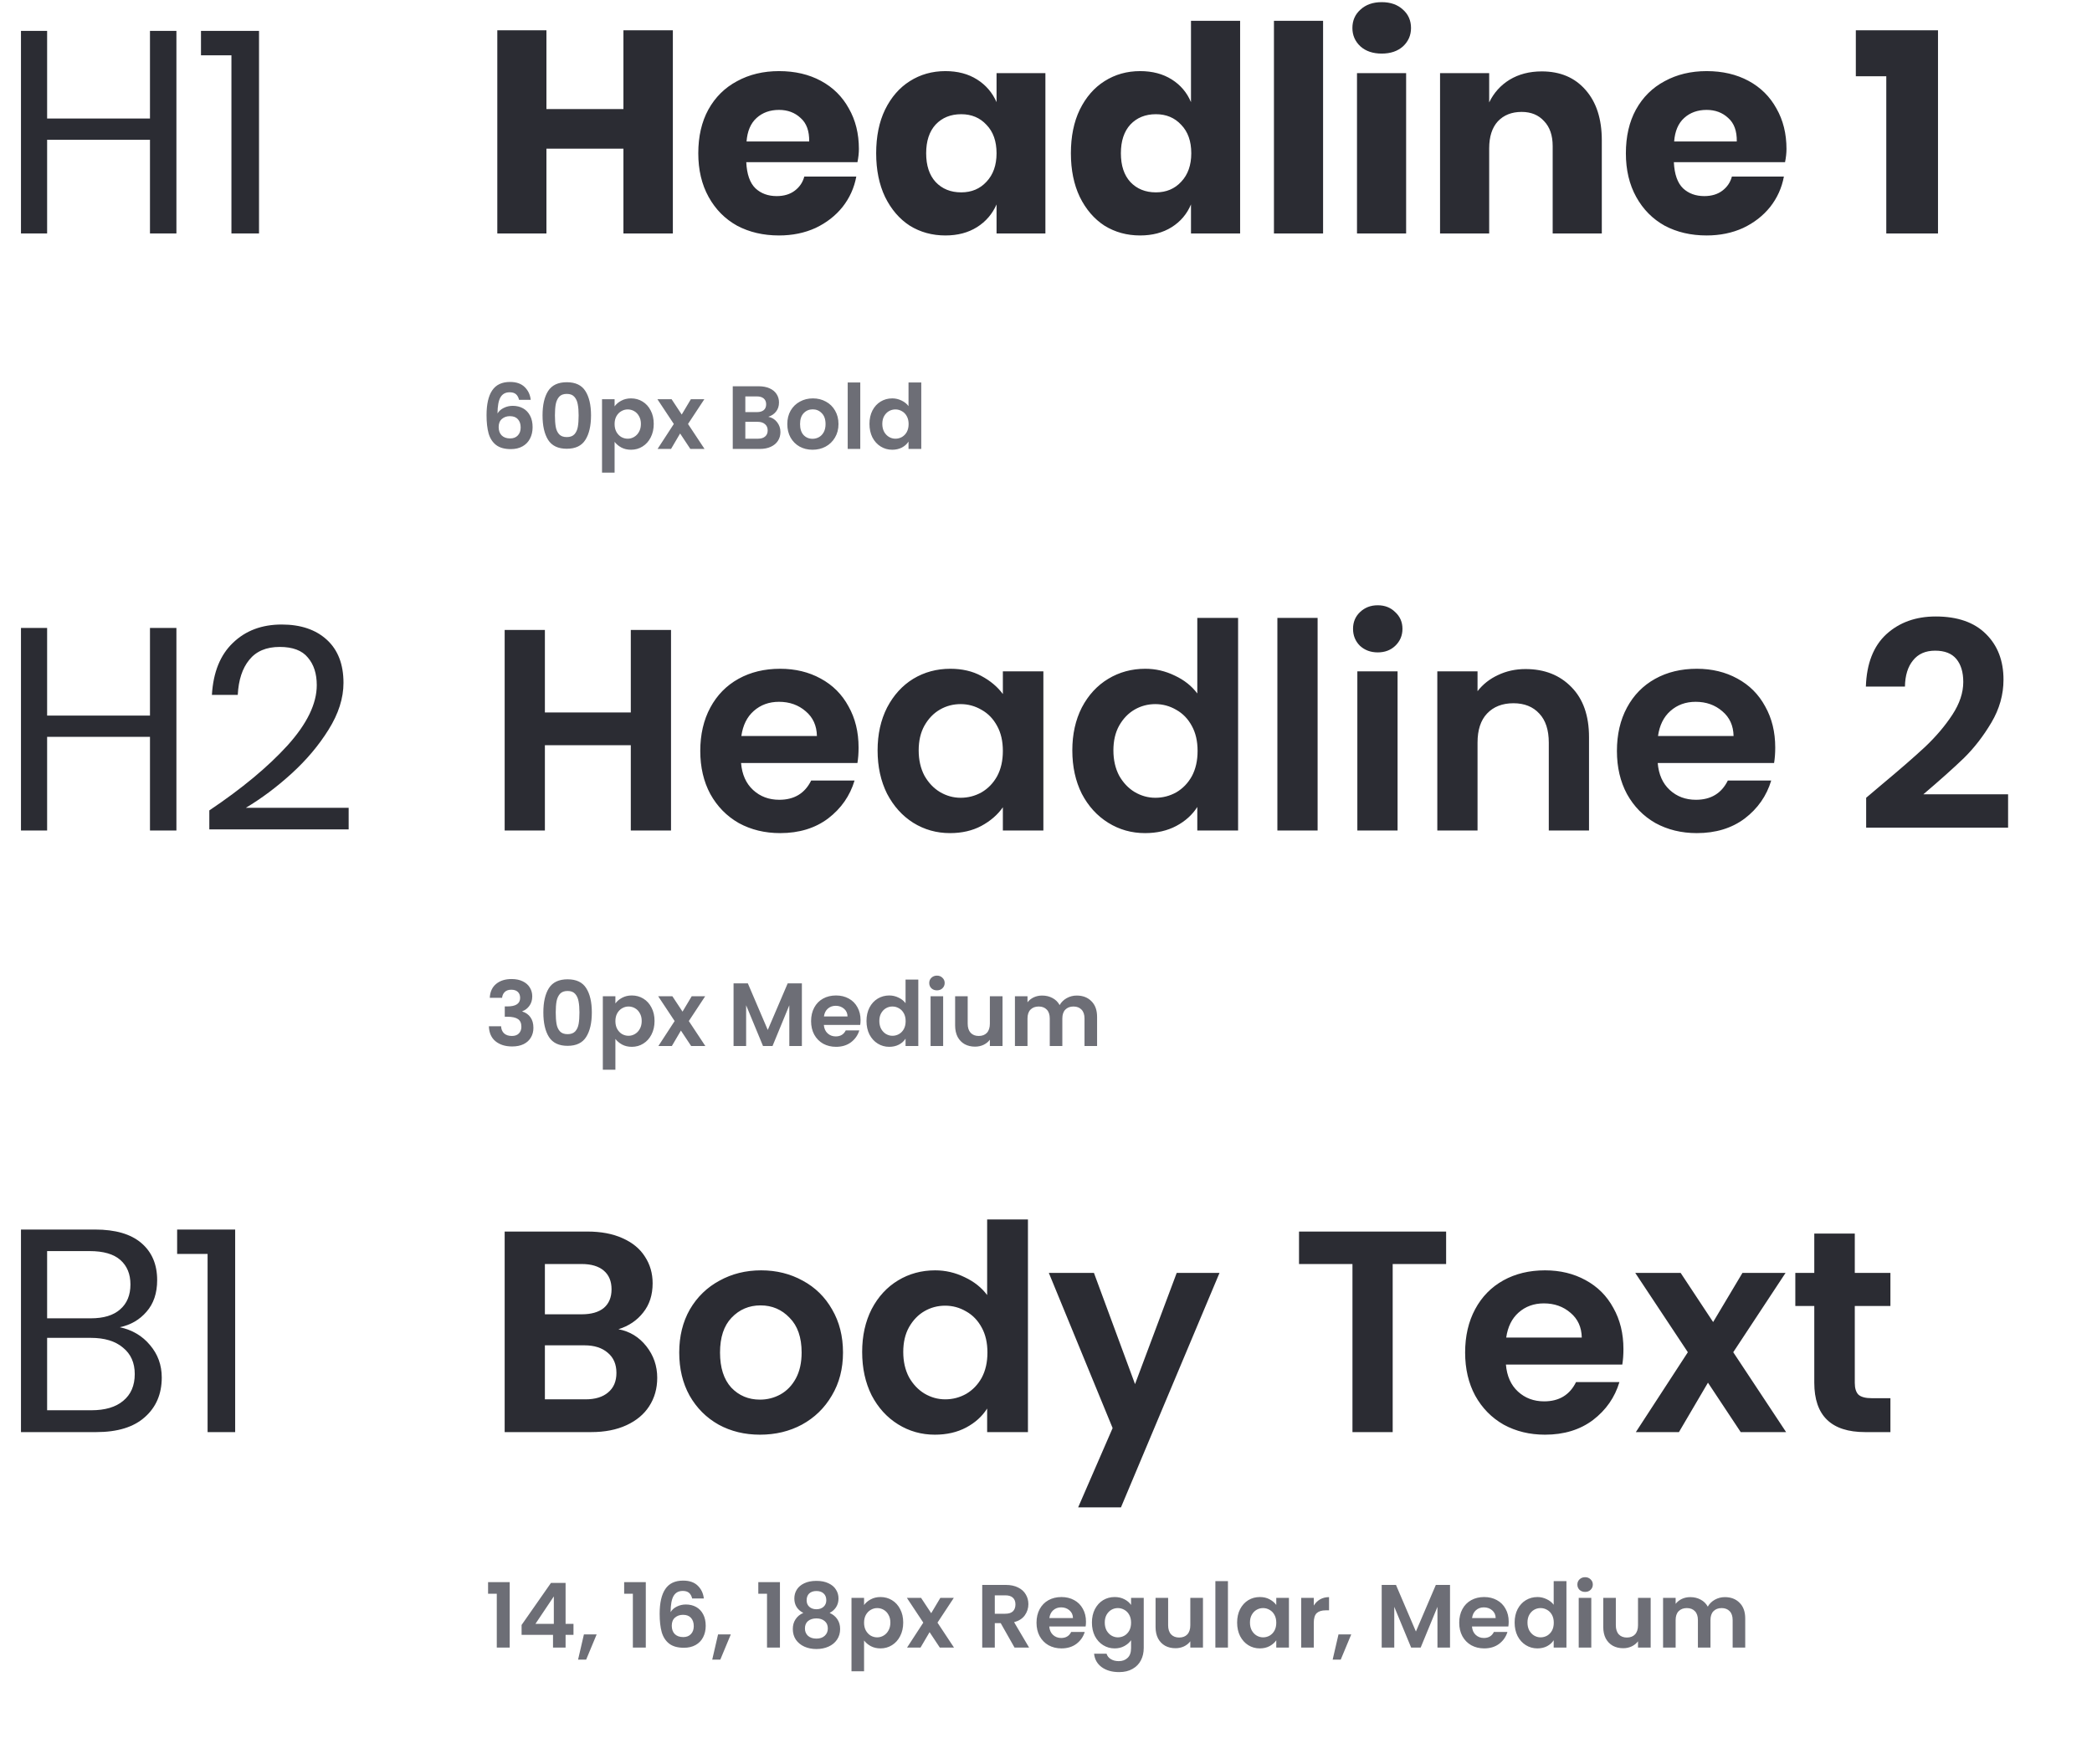
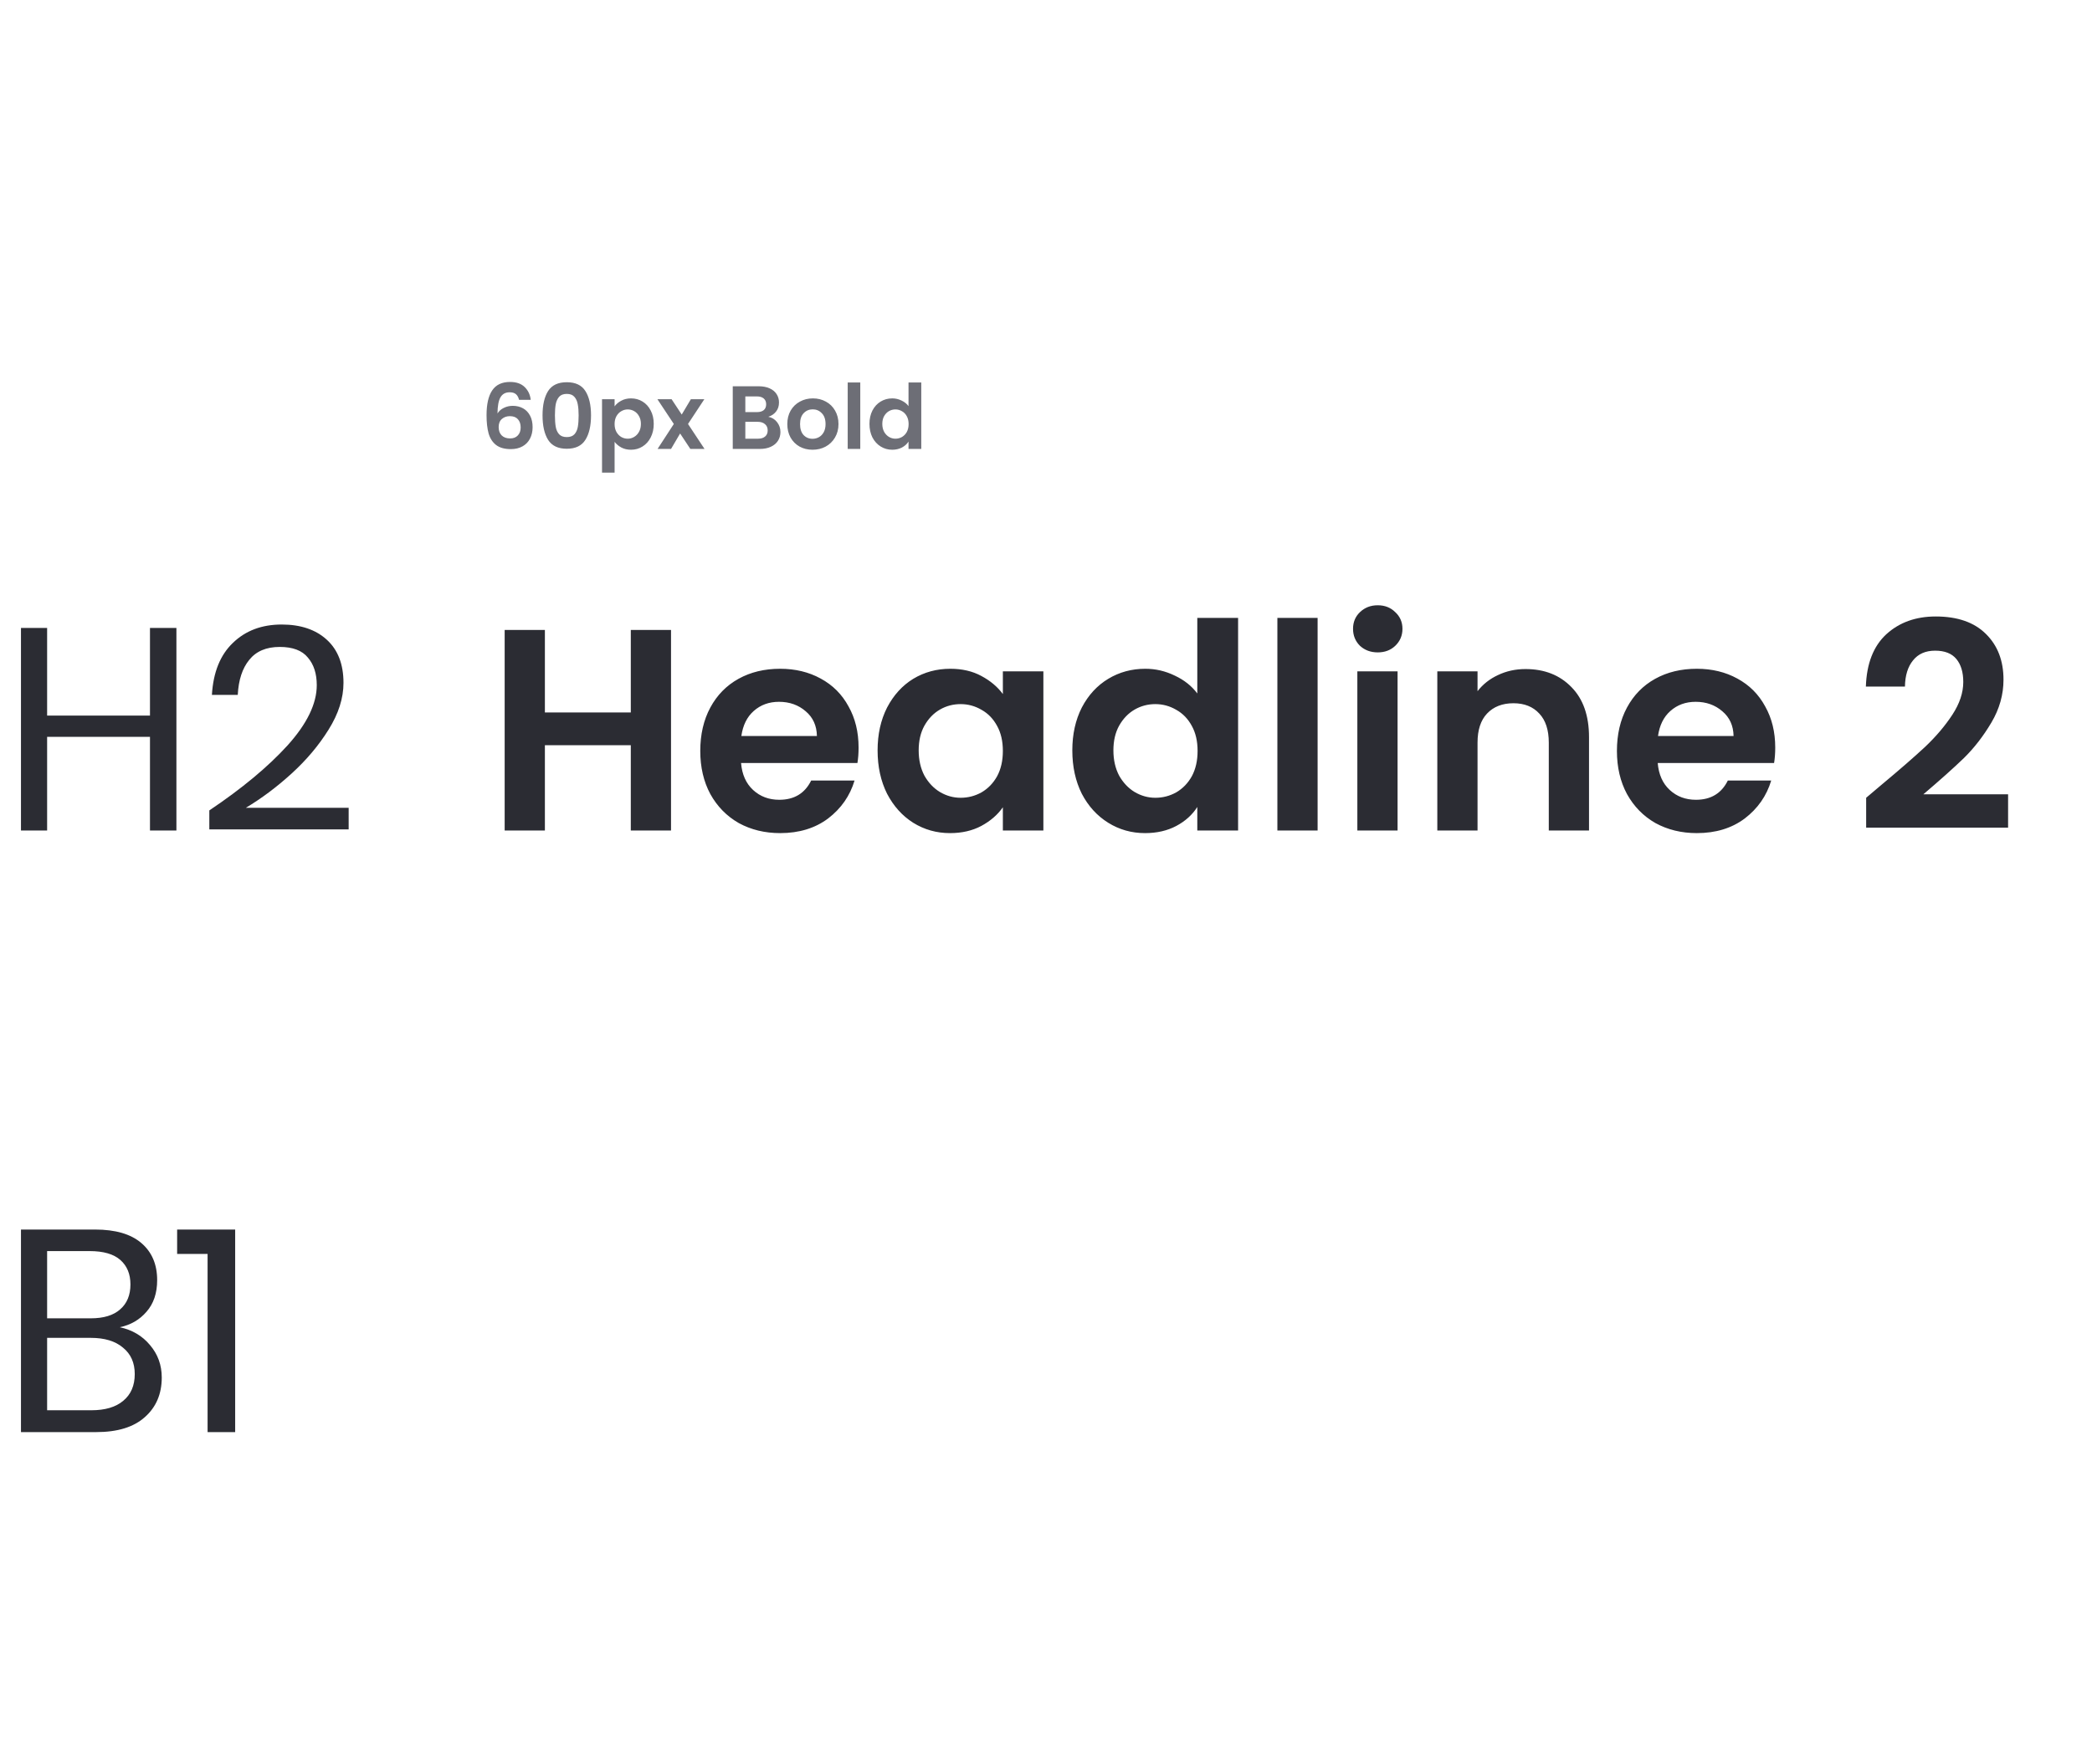
<svg xmlns="http://www.w3.org/2000/svg" width="466" height="393" viewBox="0 0 466 393" fill="none">
-   <path d="M39.296 6.88V52H33.408V31.136H10.496V52H4.672V6.88H10.496V26.4H33.408V6.88H39.296ZM44.77 12.32V6.88H57.697V52H51.553V12.32H44.77Z" fill="#2B2C33" />
-   <path d="M149.88 6.752V52H138.872V33.12H121.72V52H110.776V6.752H121.72V24.288H138.872V6.752H149.88ZM191.321 33.184C191.321 34.08 191.214 35.061 191.001 36.128H166.233C166.361 38.816 167.044 40.757 168.281 41.952C169.518 43.104 171.097 43.68 173.017 43.68C174.638 43.68 175.982 43.275 177.049 42.464C178.116 41.653 178.82 40.608 179.161 39.328H190.745C190.276 41.845 189.252 44.107 187.673 46.112C186.094 48.075 184.089 49.632 181.657 50.784C179.225 51.893 176.516 52.448 173.529 52.448C170.03 52.448 166.916 51.723 164.185 50.272C161.497 48.779 159.385 46.645 157.849 43.872C156.313 41.099 155.545 37.856 155.545 34.144C155.545 30.389 156.292 27.147 157.785 24.416C159.321 21.643 161.454 19.531 164.185 18.08C166.916 16.587 170.03 15.84 173.529 15.84C177.07 15.84 180.185 16.565 182.873 18.016C185.561 19.467 187.63 21.515 189.081 24.16C190.574 26.763 191.321 29.771 191.321 33.184ZM180.249 31.52C180.292 29.173 179.652 27.424 178.329 26.272C177.049 25.077 175.449 24.48 173.529 24.48C171.524 24.48 169.86 25.077 168.537 26.272C167.214 27.467 166.468 29.216 166.297 31.52H180.249ZM210.594 15.84C213.325 15.84 215.671 16.459 217.634 17.696C219.597 18.933 221.047 20.619 221.986 22.752V16.288H232.866V52H221.986V45.536C221.047 47.669 219.597 49.355 217.634 50.592C215.671 51.829 213.325 52.448 210.594 52.448C207.65 52.448 205.005 51.723 202.658 50.272C200.354 48.779 198.519 46.645 197.154 43.872C195.831 41.099 195.17 37.856 195.17 34.144C195.17 30.389 195.831 27.147 197.154 24.416C198.519 21.643 200.354 19.531 202.658 18.08C205.005 16.587 207.65 15.84 210.594 15.84ZM214.114 25.44C211.767 25.44 209.869 26.208 208.418 27.744C207.01 29.28 206.306 31.413 206.306 34.144C206.306 36.875 207.01 39.008 208.418 40.544C209.869 42.08 211.767 42.848 214.114 42.848C216.418 42.848 218.295 42.059 219.746 40.48C221.239 38.901 221.986 36.789 221.986 34.144C221.986 31.456 221.239 29.344 219.746 27.808C218.295 26.229 216.418 25.44 214.114 25.44ZM253.969 15.84C256.7 15.84 259.046 16.459 261.009 17.696C262.972 18.933 264.401 20.619 265.297 22.752V4.64H276.241V52H265.297V45.536C264.401 47.669 262.972 49.355 261.009 50.592C259.046 51.829 256.7 52.448 253.969 52.448C251.025 52.448 248.38 51.723 246.033 50.272C243.729 48.779 241.894 46.645 240.529 43.872C239.206 41.099 238.545 37.856 238.545 34.144C238.545 30.389 239.206 27.147 240.529 24.416C241.894 21.643 243.729 19.531 246.033 18.08C248.38 16.587 251.025 15.84 253.969 15.84ZM257.489 25.44C255.142 25.44 253.244 26.208 251.793 27.744C250.385 29.28 249.681 31.413 249.681 34.144C249.681 36.875 250.385 39.008 251.793 40.544C253.244 42.08 255.142 42.848 257.489 42.848C259.793 42.848 261.67 42.059 263.121 40.48C264.614 38.901 265.361 36.789 265.361 34.144C265.361 31.456 264.614 29.344 263.121 27.808C261.67 26.229 259.793 25.44 257.489 25.44ZM294.72 4.64V52H283.776V4.64H294.72ZM301.252 6.24C301.252 4.576 301.849 3.211 303.044 2.144C304.239 1.035 305.817 0.48 307.78 0.48C309.743 0.48 311.321 1.035 312.516 2.144C313.711 3.211 314.308 4.576 314.308 6.24C314.308 7.861 313.711 9.227 312.516 10.336C311.321 11.403 309.743 11.936 307.78 11.936C305.817 11.936 304.239 11.403 303.044 10.336C301.849 9.227 301.252 7.861 301.252 6.24ZM313.22 16.288V52H302.276V16.288H313.22ZM343.432 15.904C347.528 15.904 350.771 17.269 353.16 20C355.592 22.731 356.808 26.485 356.808 31.264V52H345.864V32.544C345.864 30.155 345.224 28.299 343.944 26.976C342.707 25.611 341.043 24.928 338.952 24.928C336.733 24.928 334.963 25.632 333.64 27.04C332.36 28.448 331.72 30.453 331.72 33.056V52H320.776V16.288H331.72V22.816C332.744 20.683 334.259 18.997 336.264 17.76C338.312 16.523 340.701 15.904 343.432 15.904ZM397.946 33.184C397.946 34.08 397.839 35.061 397.626 36.128H372.858C372.986 38.816 373.669 40.757 374.906 41.952C376.143 43.104 377.722 43.68 379.642 43.68C381.263 43.68 382.607 43.275 383.674 42.464C384.741 41.653 385.445 40.608 385.786 39.328H397.37C396.901 41.845 395.877 44.107 394.298 46.112C392.719 48.075 390.714 49.632 388.282 50.784C385.85 51.893 383.141 52.448 380.154 52.448C376.655 52.448 373.541 51.723 370.81 50.272C368.122 48.779 366.01 46.645 364.474 43.872C362.938 41.099 362.17 37.856 362.17 34.144C362.17 30.389 362.917 27.147 364.41 24.416C365.946 21.643 368.079 19.531 370.81 18.08C373.541 16.587 376.655 15.84 380.154 15.84C383.695 15.84 386.81 16.565 389.498 18.016C392.186 19.467 394.255 21.515 395.706 24.16C397.199 26.763 397.946 29.771 397.946 33.184ZM386.874 31.52C386.917 29.173 386.277 27.424 384.954 26.272C383.674 25.077 382.074 24.48 380.154 24.48C378.149 24.48 376.485 25.077 375.162 26.272C373.839 27.467 373.093 29.216 372.922 31.52H386.874ZM413.392 16.992V6.752H431.696V52H420.176V16.992H413.392Z" fill="#2B2C33" />
  <path d="M115.62 89.06C115.487 88.5 115.253 88.08 114.92 87.8C114.6 87.52 114.133 87.38 113.52 87.38C112.6 87.38 111.92 87.753 111.48 88.5C111.053 89.233 110.833 90.433 110.82 92.1C111.14 91.567 111.607 91.153 112.22 90.86C112.833 90.553 113.5 90.4 114.22 90.4C115.087 90.4 115.853 90.587 116.52 90.96C117.187 91.333 117.707 91.88 118.08 92.6C118.453 93.307 118.64 94.16 118.64 95.16C118.64 96.107 118.447 96.953 118.06 97.7C117.687 98.433 117.133 99.007 116.4 99.42C115.667 99.833 114.793 100.04 113.78 100.04C112.393 100.04 111.3 99.733 110.5 99.12C109.713 98.507 109.16 97.653 108.84 96.56C108.533 95.453 108.38 94.093 108.38 92.48C108.38 90.04 108.8 88.2 109.64 86.96C110.48 85.707 111.807 85.08 113.62 85.08C115.02 85.08 116.107 85.46 116.88 86.22C117.653 86.98 118.1 87.927 118.22 89.06H115.62ZM113.58 92.7C112.873 92.7 112.28 92.907 111.8 93.32C111.32 93.733 111.08 94.333 111.08 95.12C111.08 95.907 111.3 96.527 111.74 96.98C112.193 97.433 112.827 97.66 113.64 97.66C114.36 97.66 114.927 97.44 115.34 97C115.767 96.56 115.98 95.967 115.98 95.22C115.98 94.447 115.773 93.833 115.36 93.38C114.96 92.927 114.367 92.7 113.58 92.7ZM120.853 92.52C120.853 90.213 121.266 88.407 122.093 87.1C122.933 85.793 124.32 85.14 126.253 85.14C128.186 85.14 129.566 85.793 130.393 87.1C131.233 88.407 131.653 90.213 131.653 92.52C131.653 94.84 131.233 96.66 130.393 97.98C129.566 99.3 128.186 99.96 126.253 99.96C124.32 99.96 122.933 99.3 122.093 97.98C121.266 96.66 120.853 94.84 120.853 92.52ZM128.893 92.52C128.893 91.533 128.826 90.707 128.693 90.04C128.573 89.36 128.32 88.807 127.933 88.38C127.56 87.953 127 87.74 126.253 87.74C125.506 87.74 124.94 87.953 124.553 88.38C124.18 88.807 123.926 89.36 123.793 90.04C123.673 90.707 123.613 91.533 123.613 92.52C123.613 93.533 123.673 94.387 123.793 95.08C123.913 95.76 124.166 96.313 124.553 96.74C124.94 97.153 125.506 97.36 126.253 97.36C127 97.36 127.566 97.153 127.953 96.74C128.34 96.313 128.593 95.76 128.713 95.08C128.833 94.387 128.893 93.533 128.893 92.52ZM136.903 90.52C137.263 90.013 137.756 89.593 138.383 89.26C139.023 88.913 139.749 88.74 140.563 88.74C141.509 88.74 142.363 88.973 143.123 89.44C143.896 89.907 144.503 90.573 144.943 91.44C145.396 92.293 145.623 93.287 145.623 94.42C145.623 95.553 145.396 96.56 144.943 97.44C144.503 98.307 143.896 98.98 143.123 99.46C142.363 99.94 141.509 100.18 140.563 100.18C139.749 100.18 139.029 100.013 138.403 99.68C137.789 99.347 137.289 98.927 136.903 98.42V105.28H134.103V88.92H136.903V90.52ZM142.763 94.42C142.763 93.753 142.623 93.18 142.343 92.7C142.076 92.207 141.716 91.833 141.263 91.58C140.823 91.327 140.343 91.2 139.823 91.2C139.316 91.2 138.836 91.333 138.383 91.6C137.943 91.853 137.583 92.227 137.303 92.72C137.036 93.213 136.903 93.793 136.903 94.46C136.903 95.127 137.036 95.707 137.303 96.2C137.583 96.693 137.943 97.073 138.383 97.34C138.836 97.593 139.316 97.72 139.823 97.72C140.343 97.72 140.823 97.587 141.263 97.32C141.716 97.053 142.076 96.673 142.343 96.18C142.623 95.687 142.763 95.1 142.763 94.42ZM153.777 100L151.497 96.56L149.477 100H146.477L150.097 94.44L146.437 88.92H149.597L151.857 92.34L153.897 88.92H156.897L153.257 94.44L156.937 100H153.777ZM171.144 92.84C171.93 92.987 172.577 93.38 173.084 94.02C173.59 94.66 173.844 95.393 173.844 96.22C173.844 96.967 173.657 97.627 173.284 98.2C172.924 98.76 172.397 99.2 171.704 99.52C171.01 99.84 170.19 100 169.244 100H163.224V86.04H168.984C169.93 86.04 170.744 86.193 171.424 86.5C172.117 86.807 172.637 87.233 172.984 87.78C173.344 88.327 173.524 88.947 173.524 89.64C173.524 90.453 173.304 91.133 172.864 91.68C172.437 92.227 171.864 92.613 171.144 92.84ZM166.024 91.8H168.584C169.25 91.8 169.764 91.653 170.124 91.36C170.484 91.053 170.664 90.62 170.664 90.06C170.664 89.5 170.484 89.067 170.124 88.76C169.764 88.453 169.25 88.3 168.584 88.3H166.024V91.8ZM168.844 97.72C169.524 97.72 170.05 97.56 170.424 97.24C170.81 96.92 171.004 96.467 171.004 95.88C171.004 95.28 170.804 94.813 170.404 94.48C170.004 94.133 169.464 93.96 168.784 93.96H166.024V97.72H168.844ZM180.995 100.18C179.929 100.18 178.969 99.947 178.115 99.48C177.262 99 176.589 98.327 176.095 97.46C175.615 96.593 175.375 95.593 175.375 94.46C175.375 93.327 175.622 92.327 176.115 91.46C176.622 90.593 177.309 89.927 178.175 89.46C179.042 88.98 180.009 88.74 181.075 88.74C182.142 88.74 183.109 88.98 183.975 89.46C184.842 89.927 185.522 90.593 186.015 91.46C186.522 92.327 186.775 93.327 186.775 94.46C186.775 95.593 186.515 96.593 185.995 97.46C185.489 98.327 184.795 99 183.915 99.48C183.049 99.947 182.075 100.18 180.995 100.18ZM180.995 97.74C181.502 97.74 181.975 97.62 182.415 97.38C182.869 97.127 183.229 96.753 183.495 96.26C183.762 95.767 183.895 95.167 183.895 94.46C183.895 93.407 183.615 92.6 183.055 92.04C182.509 91.467 181.835 91.18 181.035 91.18C180.235 91.18 179.562 91.467 179.015 92.04C178.482 92.6 178.215 93.407 178.215 94.46C178.215 95.513 178.475 96.327 178.995 96.9C179.529 97.46 180.195 97.74 180.995 97.74ZM191.629 85.2V100H188.829V85.2H191.629ZM193.676 94.42C193.676 93.3 193.896 92.307 194.336 91.44C194.789 90.573 195.402 89.907 196.176 89.44C196.949 88.973 197.809 88.74 198.756 88.74C199.476 88.74 200.162 88.9 200.816 89.22C201.469 89.527 201.989 89.94 202.376 90.46V85.2H205.216V100H202.376V98.36C202.029 98.907 201.542 99.347 200.916 99.68C200.289 100.013 199.562 100.18 198.736 100.18C197.802 100.18 196.949 99.94 196.176 99.46C195.402 98.98 194.789 98.307 194.336 97.44C193.896 96.56 193.676 95.553 193.676 94.42ZM202.396 94.46C202.396 93.78 202.262 93.2 201.996 92.72C201.729 92.227 201.369 91.853 200.916 91.6C200.462 91.333 199.976 91.2 199.456 91.2C198.936 91.2 198.456 91.327 198.016 91.58C197.576 91.833 197.216 92.207 196.936 92.7C196.669 93.18 196.536 93.753 196.536 94.42C196.536 95.087 196.669 95.673 196.936 96.18C197.216 96.673 197.576 97.053 198.016 97.32C198.469 97.587 198.949 97.72 199.456 97.72C199.976 97.72 200.462 97.593 200.916 97.34C201.369 97.073 201.729 96.7 201.996 96.22C202.262 95.727 202.396 95.14 202.396 94.46Z" fill="#6D6E76" />
  <path d="M39.296 139.88V185H33.408V164.136H10.496V185H4.672V139.88H10.496V159.4H33.408V139.88H39.296ZM46.626 180.52C53.879 175.656 59.681 170.835 64.034 166.056C68.385 161.235 70.561 156.755 70.561 152.616C70.561 150.056 69.9 148.008 68.578 146.472C67.297 144.893 65.207 144.104 62.306 144.104C59.319 144.104 57.057 145.064 55.522 146.984C53.986 148.861 53.132 151.464 52.962 154.792H47.202C47.5 149.757 49.057 145.896 51.873 143.208C54.69 140.477 58.316 139.112 62.754 139.112C66.978 139.112 70.327 140.243 72.802 142.504C75.276 144.765 76.513 147.965 76.513 152.104C76.513 155.517 75.404 158.995 73.186 162.536C71.01 166.035 68.257 169.299 64.93 172.328C61.644 175.315 58.252 177.853 54.754 179.944H77.665V184.744H46.626V180.52Z" fill="#2B2C33" />
  <path d="M149.472 140.328V185H140.512V165.992H121.376V185H112.416V140.328H121.376V158.696H140.512V140.328H149.472ZM191.251 166.504C191.251 167.784 191.166 168.936 190.995 169.96H165.075C165.288 172.52 166.184 174.525 167.763 175.976C169.342 177.427 171.283 178.152 173.587 178.152C176.915 178.152 179.283 176.723 180.691 173.864H190.355C189.331 177.277 187.368 180.093 184.467 182.312C181.566 184.488 178.003 185.576 173.779 185.576C170.366 185.576 167.294 184.829 164.563 183.336C161.875 181.8 159.763 179.645 158.227 176.872C156.734 174.099 155.987 170.899 155.987 167.272C155.987 163.603 156.734 160.381 158.227 157.608C159.72 154.835 161.811 152.701 164.499 151.208C167.187 149.715 170.28 148.968 173.779 148.968C177.15 148.968 180.158 149.693 182.803 151.144C185.491 152.595 187.56 154.664 189.011 157.352C190.504 159.997 191.251 163.048 191.251 166.504ZM181.971 163.944C181.928 161.64 181.096 159.805 179.475 158.44C177.854 157.032 175.87 156.328 173.523 156.328C171.304 156.328 169.427 157.011 167.891 158.376C166.398 159.699 165.48 161.555 165.139 163.944H181.971ZM195.487 167.144C195.487 163.56 196.191 160.381 197.599 157.608C199.05 154.835 200.991 152.701 203.423 151.208C205.898 149.715 208.65 148.968 211.679 148.968C214.324 148.968 216.628 149.501 218.591 150.568C220.596 151.635 222.196 152.979 223.391 154.6V149.544H232.415V185H223.391V179.816C222.239 181.48 220.639 182.867 218.591 183.976C216.586 185.043 214.26 185.576 211.615 185.576C208.628 185.576 205.898 184.808 203.423 183.272C200.991 181.736 199.05 179.581 197.599 176.808C196.191 173.992 195.487 170.771 195.487 167.144ZM223.391 167.272C223.391 165.096 222.964 163.24 222.111 161.704C221.258 160.125 220.106 158.931 218.655 158.12C217.204 157.267 215.647 156.84 213.983 156.84C212.319 156.84 210.783 157.245 209.375 158.056C207.967 158.867 206.815 160.061 205.919 161.64C205.066 163.176 204.639 165.011 204.639 167.144C204.639 169.277 205.066 171.155 205.919 172.776C206.815 174.355 207.967 175.571 209.375 176.424C210.826 177.277 212.362 177.704 213.983 177.704C215.647 177.704 217.204 177.299 218.655 176.488C220.106 175.635 221.258 174.44 222.111 172.904C222.964 171.325 223.391 169.448 223.391 167.272ZM238.862 167.144C238.862 163.56 239.566 160.381 240.974 157.608C242.425 154.835 244.387 152.701 246.862 151.208C249.337 149.715 252.089 148.968 255.118 148.968C257.422 148.968 259.619 149.48 261.71 150.504C263.801 151.485 265.465 152.808 266.702 154.472V137.64H275.79V185H266.702V179.752C265.593 181.501 264.035 182.909 262.03 183.976C260.025 185.043 257.699 185.576 255.054 185.576C252.067 185.576 249.337 184.808 246.862 183.272C244.387 181.736 242.425 179.581 240.974 176.808C239.566 173.992 238.862 170.771 238.862 167.144ZM266.766 167.272C266.766 165.096 266.339 163.24 265.486 161.704C264.633 160.125 263.481 158.931 262.03 158.12C260.579 157.267 259.022 156.84 257.358 156.84C255.694 156.84 254.158 157.245 252.75 158.056C251.342 158.867 250.19 160.061 249.294 161.64C248.441 163.176 248.014 165.011 248.014 167.144C248.014 169.277 248.441 171.155 249.294 172.776C250.19 174.355 251.342 175.571 252.75 176.424C254.201 177.277 255.737 177.704 257.358 177.704C259.022 177.704 260.579 177.299 262.03 176.488C263.481 175.635 264.633 174.44 265.486 172.904C266.339 171.325 266.766 169.448 266.766 167.272ZM293.501 137.64V185H284.541V137.64H293.501ZM306.898 145.32C305.319 145.32 303.996 144.829 302.93 143.848C301.906 142.824 301.394 141.565 301.394 140.072C301.394 138.579 301.906 137.341 302.93 136.36C303.996 135.336 305.319 134.824 306.898 134.824C308.476 134.824 309.778 135.336 310.802 136.36C311.868 137.341 312.402 138.579 312.402 140.072C312.402 141.565 311.868 142.824 310.802 143.848C309.778 144.829 308.476 145.32 306.898 145.32ZM311.314 149.544V185H302.354V149.544H311.314ZM339.814 149.032C344.038 149.032 347.451 150.376 350.054 153.064C352.657 155.709 353.958 159.421 353.958 164.2V185H344.998V165.416C344.998 162.6 344.294 160.445 342.886 158.952C341.478 157.416 339.558 156.648 337.126 156.648C334.651 156.648 332.689 157.416 331.238 158.952C329.83 160.445 329.126 162.6 329.126 165.416V185H320.166V149.544H329.126V153.96C330.321 152.424 331.835 151.229 333.67 150.376C335.547 149.48 337.595 149.032 339.814 149.032ZM395.439 166.504C395.439 167.784 395.353 168.936 395.183 169.96H369.263C369.476 172.52 370.372 174.525 371.951 175.976C373.529 177.427 375.471 178.152 377.775 178.152C381.103 178.152 383.471 176.723 384.879 173.864H394.543C393.519 177.277 391.556 180.093 388.655 182.312C385.753 184.488 382.191 185.576 377.967 185.576C374.553 185.576 371.481 184.829 368.751 183.336C366.063 181.8 363.951 179.645 362.415 176.872C360.921 174.099 360.174 170.899 360.174 167.272C360.174 163.603 360.921 160.381 362.415 157.608C363.908 154.835 365.999 152.701 368.687 151.208C371.375 149.715 374.468 148.968 377.967 148.968C381.337 148.968 384.345 149.693 386.991 151.144C389.679 152.595 391.748 154.664 393.199 157.352C394.692 159.997 395.439 163.048 395.439 166.504ZM386.159 163.944C386.116 161.64 385.284 159.805 383.663 158.44C382.041 157.032 380.057 156.328 377.711 156.328C375.492 156.328 373.615 157.011 372.079 158.376C370.585 159.699 369.668 161.555 369.327 163.944H386.159ZM419.021 174.888C423.117 171.475 426.381 168.637 428.812 166.376C431.245 164.072 433.271 161.683 434.893 159.208C436.514 156.733 437.325 154.301 437.325 151.912C437.325 149.736 436.813 148.029 435.789 146.792C434.765 145.555 433.186 144.936 431.053 144.936C428.919 144.936 427.277 145.661 426.125 147.112C424.973 148.52 424.375 150.461 424.333 152.936H415.629C415.799 147.816 417.314 143.933 420.173 141.288C423.074 138.643 426.743 137.32 431.181 137.32C436.045 137.32 439.778 138.621 442.381 141.224C444.983 143.784 446.285 147.176 446.285 151.4C446.285 154.728 445.389 157.907 443.597 160.936C441.805 163.965 439.757 166.611 437.453 168.872C435.149 171.091 432.141 173.779 428.429 176.936H447.309V184.36H415.693V177.704L419.021 174.888Z" fill="#2B2C33" />
-   <path d="M109.1 222.26C109.167 220.927 109.633 219.9 110.5 219.18C111.38 218.447 112.533 218.08 113.96 218.08C114.933 218.08 115.767 218.253 116.46 218.6C117.153 218.933 117.673 219.393 118.02 219.98C118.38 220.553 118.56 221.207 118.56 221.94C118.56 222.78 118.34 223.493 117.9 224.08C117.473 224.653 116.96 225.04 116.36 225.24V225.32C117.133 225.56 117.733 225.987 118.16 226.6C118.6 227.213 118.82 228 118.82 228.96C118.82 229.76 118.633 230.473 118.26 231.1C117.9 231.727 117.36 232.22 116.64 232.58C115.933 232.927 115.08 233.1 114.08 233.1C112.573 233.1 111.347 232.72 110.4 231.96C109.453 231.2 108.953 230.08 108.9 228.6H111.62C111.647 229.253 111.867 229.78 112.28 230.18C112.707 230.567 113.287 230.76 114.02 230.76C114.7 230.76 115.22 230.573 115.58 230.2C115.953 229.813 116.14 229.32 116.14 228.72C116.14 227.92 115.887 227.347 115.38 227C114.873 226.653 114.087 226.48 113.02 226.48H112.44V224.18H113.02C114.913 224.18 115.86 223.547 115.86 222.28C115.86 221.707 115.687 221.26 115.34 220.94C115.007 220.62 114.52 220.46 113.88 220.46C113.253 220.46 112.767 220.633 112.42 220.98C112.087 221.313 111.893 221.74 111.84 222.26H109.1ZM121.033 225.52C121.033 223.213 121.446 221.407 122.273 220.1C123.113 218.793 124.499 218.14 126.433 218.14C128.366 218.14 129.746 218.793 130.573 220.1C131.413 221.407 131.833 223.213 131.833 225.52C131.833 227.84 131.413 229.66 130.573 230.98C129.746 232.3 128.366 232.96 126.433 232.96C124.499 232.96 123.113 232.3 122.273 230.98C121.446 229.66 121.033 227.84 121.033 225.52ZM129.073 225.52C129.073 224.533 129.006 223.707 128.873 223.04C128.753 222.36 128.499 221.807 128.113 221.38C127.739 220.953 127.179 220.74 126.433 220.74C125.686 220.74 125.119 220.953 124.733 221.38C124.359 221.807 124.106 222.36 123.973 223.04C123.853 223.707 123.793 224.533 123.793 225.52C123.793 226.533 123.853 227.387 123.973 228.08C124.093 228.76 124.346 229.313 124.733 229.74C125.119 230.153 125.686 230.36 126.433 230.36C127.179 230.36 127.746 230.153 128.133 229.74C128.519 229.313 128.773 228.76 128.893 228.08C129.013 227.387 129.073 226.533 129.073 225.52ZM137.082 223.52C137.442 223.013 137.936 222.593 138.562 222.26C139.202 221.913 139.929 221.74 140.742 221.74C141.689 221.74 142.542 221.973 143.302 222.44C144.076 222.907 144.682 223.573 145.122 224.44C145.576 225.293 145.802 226.287 145.802 227.42C145.802 228.553 145.576 229.56 145.122 230.44C144.682 231.307 144.076 231.98 143.302 232.46C142.542 232.94 141.689 233.18 140.742 233.18C139.929 233.18 139.209 233.013 138.582 232.68C137.969 232.347 137.469 231.927 137.082 231.42V238.28H134.282V221.92H137.082V223.52ZM142.942 227.42C142.942 226.753 142.802 226.18 142.522 225.7C142.256 225.207 141.896 224.833 141.442 224.58C141.002 224.327 140.522 224.2 140.002 224.2C139.496 224.2 139.016 224.333 138.562 224.6C138.122 224.853 137.762 225.227 137.482 225.72C137.216 226.213 137.082 226.793 137.082 227.46C137.082 228.127 137.216 228.707 137.482 229.2C137.762 229.693 138.122 230.073 138.562 230.34C139.016 230.593 139.496 230.72 140.002 230.72C140.522 230.72 141.002 230.587 141.442 230.32C141.896 230.053 142.256 229.673 142.522 229.18C142.802 228.687 142.942 228.1 142.942 227.42ZM153.957 233L151.677 229.56L149.657 233H146.657L150.277 227.44L146.617 221.92H149.777L152.037 225.34L154.077 221.92H157.077L153.437 227.44L157.117 233H153.957ZM178.623 219.04V233H175.823V223.92L172.083 233H169.963L166.203 223.92V233H163.403V219.04H166.583L171.023 229.42L175.463 219.04H178.623ZM191.692 227.22C191.692 227.62 191.665 227.98 191.612 228.3H183.512C183.578 229.1 183.858 229.727 184.352 230.18C184.845 230.633 185.452 230.86 186.172 230.86C187.212 230.86 187.952 230.413 188.392 229.52H191.412C191.092 230.587 190.478 231.467 189.572 232.16C188.665 232.84 187.552 233.18 186.232 233.18C185.165 233.18 184.205 232.947 183.352 232.48C182.512 232 181.852 231.327 181.372 230.46C180.905 229.593 180.672 228.593 180.672 227.46C180.672 226.313 180.905 225.307 181.372 224.44C181.838 223.573 182.492 222.907 183.332 222.44C184.172 221.973 185.138 221.74 186.232 221.74C187.285 221.74 188.225 221.967 189.052 222.42C189.892 222.873 190.538 223.52 190.992 224.36C191.458 225.187 191.692 226.14 191.692 227.22ZM188.792 226.42C188.778 225.7 188.518 225.127 188.012 224.7C187.505 224.26 186.885 224.04 186.152 224.04C185.458 224.04 184.872 224.253 184.392 224.68C183.925 225.093 183.638 225.673 183.532 226.42H188.792ZM193.015 227.42C193.015 226.3 193.235 225.307 193.675 224.44C194.129 223.573 194.742 222.907 195.515 222.44C196.289 221.973 197.149 221.74 198.095 221.74C198.815 221.74 199.502 221.9 200.155 222.22C200.809 222.527 201.329 222.94 201.715 223.46V218.2H204.555V233H201.715V231.36C201.369 231.907 200.882 232.347 200.255 232.68C199.629 233.013 198.902 233.18 198.075 233.18C197.142 233.18 196.289 232.94 195.515 232.46C194.742 231.98 194.129 231.307 193.675 230.44C193.235 229.56 193.015 228.553 193.015 227.42ZM201.735 227.46C201.735 226.78 201.602 226.2 201.335 225.72C201.069 225.227 200.709 224.853 200.255 224.6C199.802 224.333 199.315 224.2 198.795 224.2C198.275 224.2 197.795 224.327 197.355 224.58C196.915 224.833 196.555 225.207 196.275 225.7C196.009 226.18 195.875 226.753 195.875 227.42C195.875 228.087 196.009 228.673 196.275 229.18C196.555 229.673 196.915 230.053 197.355 230.32C197.809 230.587 198.289 230.72 198.795 230.72C199.315 230.72 199.802 230.593 200.255 230.34C200.709 230.073 201.069 229.7 201.335 229.22C201.602 228.727 201.735 228.14 201.735 227.46ZM208.71 220.6C208.217 220.6 207.803 220.447 207.47 220.14C207.15 219.82 206.99 219.427 206.99 218.96C206.99 218.493 207.15 218.107 207.47 217.8C207.803 217.48 208.217 217.32 208.71 217.32C209.203 217.32 209.61 217.48 209.93 217.8C210.263 218.107 210.43 218.493 210.43 218.96C210.43 219.427 210.263 219.82 209.93 220.14C209.61 220.447 209.203 220.6 208.71 220.6ZM210.09 221.92V233H207.29V221.92H210.09ZM223.317 221.92V233H220.497V231.6C220.137 232.08 219.663 232.46 219.077 232.74C218.503 233.007 217.877 233.14 217.197 233.14C216.33 233.14 215.563 232.96 214.897 232.6C214.23 232.227 213.703 231.687 213.317 230.98C212.943 230.26 212.757 229.407 212.757 228.42V221.92H215.557V228.02C215.557 228.9 215.777 229.58 216.217 230.06C216.657 230.527 217.257 230.76 218.017 230.76C218.79 230.76 219.397 230.527 219.837 230.06C220.277 229.58 220.497 228.9 220.497 228.02V221.92H223.317ZM239.839 221.76C241.199 221.76 242.293 222.18 243.119 223.02C243.959 223.847 244.379 225.007 244.379 226.5V233H241.579V226.88C241.579 226.013 241.359 225.353 240.919 224.9C240.479 224.433 239.879 224.2 239.119 224.2C238.359 224.2 237.753 224.433 237.299 224.9C236.859 225.353 236.639 226.013 236.639 226.88V233H233.839V226.88C233.839 226.013 233.619 225.353 233.179 224.9C232.739 224.433 232.139 224.2 231.379 224.2C230.606 224.2 229.993 224.433 229.539 224.9C229.099 225.353 228.879 226.013 228.879 226.88V233H226.079V221.92H228.879V223.26C229.239 222.793 229.699 222.427 230.259 222.16C230.833 221.893 231.459 221.76 232.139 221.76C233.006 221.76 233.779 221.947 234.459 222.32C235.139 222.68 235.666 223.2 236.039 223.88C236.399 223.24 236.919 222.727 237.599 222.34C238.293 221.953 239.039 221.76 239.839 221.76Z" fill="#6D6E76" />
  <path d="M26.688 295.64C29.461 296.237 31.701 297.56 33.408 299.608C35.157 301.656 36.032 304.067 36.032 306.84C36.032 310.509 34.773 313.453 32.256 315.672C29.781 317.891 26.176 319 21.44 319H4.672V273.88H21.184C25.707 273.88 29.141 274.883 31.488 276.888C33.835 278.893 35.008 281.645 35.008 285.144C35.008 288.045 34.219 290.392 32.64 292.184C31.104 293.976 29.12 295.128 26.688 295.64ZM10.496 293.656H20.224C23.083 293.656 25.259 292.995 26.752 291.672C28.288 290.349 29.056 288.493 29.056 286.104C29.056 283.8 28.309 281.987 26.816 280.664C25.323 279.341 23.04 278.68 19.968 278.68H10.496V293.656ZM20.352 314.136C23.424 314.136 25.792 313.432 27.456 312.024C29.163 310.616 30.016 308.632 30.016 306.072C30.016 303.555 29.141 301.592 27.392 300.184C25.685 298.733 23.296 298.008 20.224 298.008H10.496V314.136H20.352ZM39.457 279.32V273.88H52.385V319H46.241V279.32H39.457Z" fill="#2B2C33" />
-   <path d="M137.76 296.088C140.277 296.557 142.347 297.816 143.968 299.864C145.589 301.912 146.4 304.259 146.4 306.904C146.4 309.293 145.803 311.405 144.608 313.24C143.456 315.032 141.771 316.44 139.552 317.464C137.333 318.488 134.709 319 131.68 319H112.416V274.328H130.848C133.877 274.328 136.48 274.819 138.656 275.8C140.875 276.781 142.539 278.147 143.648 279.896C144.8 281.645 145.376 283.629 145.376 285.848C145.376 288.451 144.672 290.627 143.264 292.376C141.899 294.125 140.064 295.363 137.76 296.088ZM121.376 292.76H129.568C131.701 292.76 133.344 292.291 134.496 291.352C135.648 290.371 136.224 288.984 136.224 287.192C136.224 285.4 135.648 284.013 134.496 283.032C133.344 282.051 131.701 281.56 129.568 281.56H121.376V292.76ZM130.4 311.704C132.576 311.704 134.261 311.192 135.456 310.168C136.693 309.144 137.312 307.693 137.312 305.816C137.312 303.896 136.672 302.403 135.392 301.336C134.112 300.227 132.384 299.672 130.208 299.672H121.376V311.704H130.4ZM169.285 319.576C165.872 319.576 162.8 318.829 160.069 317.336C157.338 315.8 155.184 313.645 153.605 310.872C152.069 308.099 151.301 304.899 151.301 301.272C151.301 297.645 152.09 294.445 153.669 291.672C155.29 288.899 157.488 286.765 160.261 285.272C163.034 283.736 166.128 282.968 169.541 282.968C172.954 282.968 176.048 283.736 178.821 285.272C181.594 286.765 183.77 288.899 185.349 291.672C186.97 294.445 187.781 297.645 187.781 301.272C187.781 304.899 186.949 308.099 185.285 310.872C183.664 313.645 181.445 315.8 178.629 317.336C175.856 318.829 172.741 319.576 169.285 319.576ZM169.285 311.768C170.906 311.768 172.421 311.384 173.829 310.616C175.28 309.805 176.432 308.611 177.285 307.032C178.138 305.453 178.565 303.533 178.565 301.272C178.565 297.901 177.669 295.32 175.877 293.528C174.128 291.693 171.973 290.776 169.413 290.776C166.853 290.776 164.698 291.693 162.949 293.528C161.242 295.32 160.389 297.901 160.389 301.272C160.389 304.643 161.221 307.245 162.885 309.08C164.592 310.872 166.725 311.768 169.285 311.768ZM192.049 301.144C192.049 297.56 192.753 294.381 194.161 291.608C195.612 288.835 197.575 286.701 200.05 285.208C202.524 283.715 205.276 282.968 208.306 282.968C210.61 282.968 212.807 283.48 214.898 284.504C216.988 285.485 218.652 286.808 219.89 288.472V271.64H228.978V319H219.89V313.752C218.78 315.501 217.223 316.909 215.218 317.976C213.212 319.043 210.887 319.576 208.242 319.576C205.255 319.576 202.524 318.808 200.05 317.272C197.575 315.736 195.612 313.581 194.161 310.808C192.753 307.992 192.049 304.771 192.049 301.144ZM219.954 301.272C219.954 299.096 219.527 297.24 218.674 295.704C217.82 294.125 216.668 292.931 215.218 292.12C213.767 291.267 212.21 290.84 210.546 290.84C208.882 290.84 207.346 291.245 205.938 292.056C204.53 292.867 203.378 294.061 202.482 295.64C201.628 297.176 201.202 299.011 201.202 301.144C201.202 303.277 201.628 305.155 202.482 306.776C203.378 308.355 204.53 309.571 205.938 310.424C207.388 311.277 208.924 311.704 210.546 311.704C212.21 311.704 213.767 311.299 215.218 310.488C216.668 309.635 217.82 308.44 218.674 306.904C219.527 305.325 219.954 303.448 219.954 301.272ZM271.649 283.544L249.697 335.768H240.161L247.841 318.104L233.633 283.544H243.681L252.833 308.312L262.113 283.544H271.649ZM322.129 274.328V281.56H310.225V319H301.265V281.56H289.361V274.328H322.129ZM361.626 300.504C361.626 301.784 361.541 302.936 361.37 303.96H335.45C335.663 306.52 336.559 308.525 338.138 309.976C339.717 311.427 341.658 312.152 343.962 312.152C347.29 312.152 349.658 310.723 351.066 307.864H360.73C359.706 311.277 357.743 314.093 354.842 316.312C351.941 318.488 348.378 319.576 344.154 319.576C340.741 319.576 337.669 318.829 334.938 317.336C332.25 315.8 330.138 313.645 328.602 310.872C327.109 308.099 326.362 304.899 326.362 301.272C326.362 297.603 327.109 294.381 328.602 291.608C330.095 288.835 332.186 286.701 334.874 285.208C337.562 283.715 340.655 282.968 344.154 282.968C347.525 282.968 350.533 283.693 353.178 285.144C355.866 286.595 357.935 288.664 359.386 291.352C360.879 293.997 361.626 297.048 361.626 300.504ZM352.346 297.944C352.303 295.64 351.471 293.805 349.85 292.44C348.229 291.032 346.245 290.328 343.898 290.328C341.679 290.328 339.802 291.011 338.266 292.376C336.773 293.699 335.855 295.555 335.514 297.944H352.346ZM387.75 319L380.454 307.992L373.99 319H364.39L375.974 301.208L364.262 283.544H374.374L381.606 294.488L388.134 283.544H397.734L386.086 301.208L397.862 319H387.75ZM413.161 290.904V308.056C413.161 309.251 413.438 310.125 413.993 310.68C414.59 311.192 415.571 311.448 416.937 311.448H421.097V319H415.465C407.913 319 404.137 315.331 404.137 307.992V290.904H399.913V283.544H404.137V274.776H413.161V283.544H421.097V290.904H413.161Z" fill="#2B2C33" />
-   <path d="M108.72 355V352.42H113.54V367H110.66V355H108.72ZM116.186 364.16V361.96L122.726 352.6H125.986V361.72H127.746V364.16H125.986V367H123.186V364.16H116.186ZM123.366 355.6L119.266 361.72H123.366V355.6ZM132.909 364.06L130.569 369.68H128.769L130.069 364.06H132.909ZM139.033 355V352.42H143.853V367H140.973V355H139.033ZM154.179 356.06C154.045 355.5 153.812 355.08 153.479 354.8C153.159 354.52 152.692 354.38 152.079 354.38C151.159 354.38 150.479 354.753 150.039 355.5C149.612 356.233 149.392 357.433 149.379 359.1C149.699 358.567 150.165 358.153 150.779 357.86C151.392 357.553 152.059 357.4 152.779 357.4C153.645 357.4 154.412 357.587 155.079 357.96C155.745 358.333 156.265 358.88 156.639 359.6C157.012 360.307 157.199 361.16 157.199 362.16C157.199 363.107 157.005 363.953 156.619 364.7C156.245 365.433 155.692 366.007 154.959 366.42C154.225 366.833 153.352 367.04 152.339 367.04C150.952 367.04 149.859 366.733 149.059 366.12C148.272 365.507 147.719 364.653 147.399 363.56C147.092 362.453 146.939 361.093 146.939 359.48C146.939 357.04 147.359 355.2 148.199 353.96C149.039 352.707 150.365 352.08 152.179 352.08C153.579 352.08 154.665 352.46 155.439 353.22C156.212 353.98 156.659 354.927 156.779 356.06H154.179ZM152.139 359.7C151.432 359.7 150.839 359.907 150.359 360.32C149.879 360.733 149.639 361.333 149.639 362.12C149.639 362.907 149.859 363.527 150.299 363.98C150.752 364.433 151.385 364.66 152.199 364.66C152.919 364.66 153.485 364.44 153.899 364C154.325 363.56 154.539 362.967 154.539 362.22C154.539 361.447 154.332 360.833 153.919 360.38C153.519 359.927 152.925 359.7 152.139 359.7ZM162.792 364.06L160.452 369.68H158.652L159.952 364.06H162.792ZM168.915 355V352.42H173.735V367H170.855V355H168.915ZM178.941 359.28C177.608 358.587 176.941 357.513 176.941 356.06C176.941 355.34 177.121 354.687 177.481 354.1C177.855 353.5 178.408 353.027 179.141 352.68C179.888 352.32 180.795 352.14 181.861 352.14C182.928 352.14 183.828 352.32 184.561 352.68C185.308 353.027 185.861 353.5 186.221 354.1C186.595 354.687 186.781 355.34 186.781 356.06C186.781 356.793 186.601 357.44 186.241 358C185.881 358.547 185.401 358.973 184.801 359.28C185.535 359.6 186.108 360.067 186.521 360.68C186.935 361.293 187.141 362.02 187.141 362.86C187.141 363.767 186.908 364.56 186.441 365.24C185.988 365.907 185.361 366.42 184.561 366.78C183.761 367.14 182.861 367.32 181.861 367.32C180.861 367.32 179.961 367.14 179.161 366.78C178.375 366.42 177.748 365.907 177.281 365.24C176.828 364.56 176.601 363.767 176.601 362.86C176.601 362.02 176.808 361.293 177.221 360.68C177.635 360.053 178.208 359.587 178.941 359.28ZM184.061 356.46C184.061 355.807 183.861 355.3 183.461 354.94C183.075 354.58 182.541 354.4 181.861 354.4C181.195 354.4 180.661 354.58 180.261 354.94C179.875 355.3 179.681 355.813 179.681 356.48C179.681 357.08 179.881 357.56 180.281 357.92C180.695 358.28 181.221 358.46 181.861 358.46C182.501 358.46 183.028 358.28 183.441 357.92C183.855 357.547 184.061 357.06 184.061 356.46ZM181.861 360.5C181.101 360.5 180.481 360.693 180.001 361.08C179.535 361.467 179.301 362.02 179.301 362.74C179.301 363.407 179.528 363.953 179.981 364.38C180.448 364.793 181.075 365 181.861 365C182.648 365 183.268 364.787 183.721 364.36C184.175 363.933 184.401 363.393 184.401 362.74C184.401 362.033 184.168 361.487 183.701 361.1C183.235 360.7 182.621 360.5 181.861 360.5ZM192.473 357.52C192.833 357.013 193.326 356.593 193.953 356.26C194.593 355.913 195.32 355.74 196.133 355.74C197.08 355.74 197.933 355.973 198.693 356.44C199.466 356.907 200.073 357.573 200.513 358.44C200.966 359.293 201.193 360.287 201.193 361.42C201.193 362.553 200.966 363.56 200.513 364.44C200.073 365.307 199.466 365.98 198.693 366.46C197.933 366.94 197.08 367.18 196.133 367.18C195.32 367.18 194.6 367.013 193.973 366.68C193.36 366.347 192.86 365.927 192.473 365.42V372.28H189.673V355.92H192.473V357.52ZM198.333 361.42C198.333 360.753 198.193 360.18 197.913 359.7C197.646 359.207 197.286 358.833 196.833 358.58C196.393 358.327 195.913 358.2 195.393 358.2C194.886 358.2 194.406 358.333 193.953 358.6C193.513 358.853 193.153 359.227 192.873 359.72C192.606 360.213 192.473 360.793 192.473 361.46C192.473 362.127 192.606 362.707 192.873 363.2C193.153 363.693 193.513 364.073 193.953 364.34C194.406 364.593 194.886 364.72 195.393 364.72C195.913 364.72 196.393 364.587 196.833 364.32C197.286 364.053 197.646 363.673 197.913 363.18C198.193 362.687 198.333 362.1 198.333 361.42ZM209.348 367L207.068 363.56L205.048 367H202.048L205.668 361.44L202.008 355.92H205.168L207.428 359.34L209.468 355.92H212.468L208.828 361.44L212.508 367H209.348ZM225.994 367L222.914 361.56H221.594V367H218.794V353.04H224.034C225.114 353.04 226.034 353.233 226.794 353.62C227.554 353.993 228.121 354.507 228.494 355.16C228.881 355.8 229.074 356.52 229.074 357.32C229.074 358.24 228.807 359.073 228.274 359.82C227.741 360.553 226.947 361.06 225.894 361.34L229.234 367H225.994ZM221.594 359.46H223.934C224.694 359.46 225.261 359.28 225.634 358.92C226.007 358.547 226.194 358.033 226.194 357.38C226.194 356.74 226.007 356.247 225.634 355.9C225.261 355.54 224.694 355.36 223.934 355.36H221.594V359.46ZM241.907 361.22C241.907 361.62 241.88 361.98 241.827 362.3H233.727C233.793 363.1 234.073 363.727 234.567 364.18C235.06 364.633 235.667 364.86 236.387 364.86C237.427 364.86 238.167 364.413 238.607 363.52H241.627C241.307 364.587 240.693 365.467 239.787 366.16C238.88 366.84 237.767 367.18 236.447 367.18C235.38 367.18 234.42 366.947 233.567 366.48C232.727 366 232.067 365.327 231.587 364.46C231.12 363.593 230.887 362.593 230.887 361.46C230.887 360.313 231.12 359.307 231.587 358.44C232.053 357.573 232.707 356.907 233.547 356.44C234.387 355.973 235.353 355.74 236.447 355.74C237.5 355.74 238.44 355.967 239.267 356.42C240.107 356.873 240.753 357.52 241.207 358.36C241.673 359.187 241.907 360.14 241.907 361.22ZM239.007 360.42C238.993 359.7 238.733 359.127 238.227 358.7C237.72 358.26 237.1 358.04 236.367 358.04C235.673 358.04 235.087 358.253 234.607 358.68C234.14 359.093 233.853 359.673 233.747 360.42H239.007ZM248.29 355.74C249.117 355.74 249.844 355.907 250.47 356.24C251.097 356.56 251.59 356.98 251.95 357.5V355.92H254.77V367.08C254.77 368.107 254.564 369.02 254.15 369.82C253.737 370.633 253.117 371.273 252.29 371.74C251.464 372.22 250.464 372.46 249.29 372.46C247.717 372.46 246.424 372.093 245.41 371.36C244.41 370.627 243.844 369.627 243.71 368.36H246.49C246.637 368.867 246.95 369.267 247.43 369.56C247.924 369.867 248.517 370.02 249.21 370.02C250.024 370.02 250.684 369.773 251.19 369.28C251.697 368.8 251.95 368.067 251.95 367.08V365.36C251.59 365.88 251.09 366.313 250.45 366.66C249.824 367.007 249.104 367.18 248.29 367.18C247.357 367.18 246.504 366.94 245.73 366.46C244.957 365.98 244.344 365.307 243.89 364.44C243.45 363.56 243.23 362.553 243.23 361.42C243.23 360.3 243.45 359.307 243.89 358.44C244.344 357.573 244.95 356.907 245.71 356.44C246.484 355.973 247.344 355.74 248.29 355.74ZM251.95 361.46C251.95 360.78 251.817 360.2 251.55 359.72C251.284 359.227 250.924 358.853 250.47 358.6C250.017 358.333 249.53 358.2 249.01 358.2C248.49 358.2 248.01 358.327 247.57 358.58C247.13 358.833 246.77 359.207 246.49 359.7C246.224 360.18 246.09 360.753 246.09 361.42C246.09 362.087 246.224 362.673 246.49 363.18C246.77 363.673 247.13 364.053 247.57 364.32C248.024 364.587 248.504 364.72 249.01 364.72C249.53 364.72 250.017 364.593 250.47 364.34C250.924 364.073 251.284 363.7 251.55 363.22C251.817 362.727 251.95 362.14 251.95 361.46ZM267.965 355.92V367H265.145V365.6C264.785 366.08 264.312 366.46 263.725 366.74C263.152 367.007 262.525 367.14 261.845 367.14C260.978 367.14 260.212 366.96 259.545 366.6C258.878 366.227 258.352 365.687 257.965 364.98C257.592 364.26 257.405 363.407 257.405 362.42V355.92H260.205V362.02C260.205 362.9 260.425 363.58 260.865 364.06C261.305 364.527 261.905 364.76 262.665 364.76C263.438 364.76 264.045 364.527 264.485 364.06C264.925 363.58 265.145 362.9 265.145 362.02V355.92H267.965ZM273.528 352.2V367H270.728V352.2H273.528ZM275.574 361.42C275.574 360.3 275.794 359.307 276.234 358.44C276.687 357.573 277.294 356.907 278.054 356.44C278.827 355.973 279.687 355.74 280.634 355.74C281.461 355.74 282.181 355.907 282.794 356.24C283.421 356.573 283.921 356.993 284.294 357.5V355.92H287.114V367H284.294V365.38C283.934 365.9 283.434 366.333 282.794 366.68C282.167 367.013 281.441 367.18 280.614 367.18C279.681 367.18 278.827 366.94 278.054 366.46C277.294 365.98 276.687 365.307 276.234 364.44C275.794 363.56 275.574 362.553 275.574 361.42ZM284.294 361.46C284.294 360.78 284.161 360.2 283.894 359.72C283.627 359.227 283.267 358.853 282.814 358.6C282.361 358.333 281.874 358.2 281.354 358.2C280.834 358.2 280.354 358.327 279.914 358.58C279.474 358.833 279.114 359.207 278.834 359.7C278.567 360.18 278.434 360.753 278.434 361.42C278.434 362.087 278.567 362.673 278.834 363.18C279.114 363.673 279.474 364.053 279.914 364.32C280.367 364.587 280.847 364.72 281.354 364.72C281.874 364.72 282.361 364.593 282.814 364.34C283.267 364.073 283.627 363.7 283.894 363.22C284.161 362.727 284.294 362.14 284.294 361.46ZM292.649 357.64C293.009 357.053 293.475 356.593 294.049 356.26C294.635 355.927 295.302 355.76 296.049 355.76V358.7H295.309C294.429 358.7 293.762 358.907 293.309 359.32C292.869 359.733 292.649 360.453 292.649 361.48V367H289.849V355.92H292.649V357.64ZM300.995 364.06L298.655 369.68H296.855L298.155 364.06H300.995ZM322.998 353.04V367H320.198V357.92L316.458 367H314.338L310.578 357.92V367H307.778V353.04H310.958L315.398 363.42L319.838 353.04H322.998ZM336.067 361.22C336.067 361.62 336.04 361.98 335.987 362.3H327.887C327.953 363.1 328.233 363.727 328.727 364.18C329.22 364.633 329.827 364.86 330.547 364.86C331.587 364.86 332.327 364.413 332.767 363.52H335.787C335.467 364.587 334.853 365.467 333.947 366.16C333.04 366.84 331.927 367.18 330.607 367.18C329.54 367.18 328.58 366.947 327.727 366.48C326.887 366 326.227 365.327 325.747 364.46C325.28 363.593 325.047 362.593 325.047 361.46C325.047 360.313 325.28 359.307 325.747 358.44C326.213 357.573 326.867 356.907 327.707 356.44C328.547 355.973 329.513 355.74 330.607 355.74C331.66 355.74 332.6 355.967 333.427 356.42C334.267 356.873 334.913 357.52 335.367 358.36C335.833 359.187 336.067 360.14 336.067 361.22ZM333.167 360.42C333.153 359.7 332.893 359.127 332.387 358.7C331.88 358.26 331.26 358.04 330.527 358.04C329.833 358.04 329.247 358.253 328.767 358.68C328.3 359.093 328.013 359.673 327.907 360.42H333.167ZM337.39 361.42C337.39 360.3 337.61 359.307 338.05 358.44C338.504 357.573 339.117 356.907 339.89 356.44C340.664 355.973 341.524 355.74 342.47 355.74C343.19 355.74 343.877 355.9 344.53 356.22C345.184 356.527 345.704 356.94 346.09 357.46V352.2H348.93V367H346.09V365.36C345.744 365.907 345.257 366.347 344.63 366.68C344.004 367.013 343.277 367.18 342.45 367.18C341.517 367.18 340.664 366.94 339.89 366.46C339.117 365.98 338.504 365.307 338.05 364.44C337.61 363.56 337.39 362.553 337.39 361.42ZM346.11 361.46C346.11 360.78 345.977 360.2 345.71 359.72C345.444 359.227 345.084 358.853 344.63 358.6C344.177 358.333 343.69 358.2 343.17 358.2C342.65 358.2 342.17 358.327 341.73 358.58C341.29 358.833 340.93 359.207 340.65 359.7C340.384 360.18 340.25 360.753 340.25 361.42C340.25 362.087 340.384 362.673 340.65 363.18C340.93 363.673 341.29 364.053 341.73 364.32C342.184 364.587 342.664 364.72 343.17 364.72C343.69 364.72 344.177 364.593 344.63 364.34C345.084 364.073 345.444 363.7 345.71 363.22C345.977 362.727 346.11 362.14 346.11 361.46ZM353.085 354.6C352.592 354.6 352.178 354.447 351.845 354.14C351.525 353.82 351.365 353.427 351.365 352.96C351.365 352.493 351.525 352.107 351.845 351.8C352.178 351.48 352.592 351.32 353.085 351.32C353.578 351.32 353.985 351.48 354.305 351.8C354.638 352.107 354.805 352.493 354.805 352.96C354.805 353.427 354.638 353.82 354.305 354.14C353.985 354.447 353.578 354.6 353.085 354.6ZM354.465 355.92V367H351.665V355.92H354.465ZM367.692 355.92V367H364.872V365.6C364.512 366.08 364.038 366.46 363.452 366.74C362.878 367.007 362.252 367.14 361.572 367.14C360.705 367.14 359.938 366.96 359.272 366.6C358.605 366.227 358.078 365.687 357.692 364.98C357.318 364.26 357.132 363.407 357.132 362.42V355.92H359.932V362.02C359.932 362.9 360.152 363.58 360.592 364.06C361.032 364.527 361.632 364.76 362.392 364.76C363.165 364.76 363.772 364.527 364.212 364.06C364.652 363.58 364.872 362.9 364.872 362.02V355.92H367.692ZM384.214 355.76C385.574 355.76 386.668 356.18 387.494 357.02C388.334 357.847 388.754 359.007 388.754 360.5V367H385.954V360.88C385.954 360.013 385.734 359.353 385.294 358.9C384.854 358.433 384.254 358.2 383.494 358.2C382.734 358.2 382.128 358.433 381.674 358.9C381.234 359.353 381.014 360.013 381.014 360.88V367H378.214V360.88C378.214 360.013 377.994 359.353 377.554 358.9C377.114 358.433 376.514 358.2 375.754 358.2C374.981 358.2 374.368 358.433 373.914 358.9C373.474 359.353 373.254 360.013 373.254 360.88V367H370.454V355.92H373.254V357.26C373.614 356.793 374.074 356.427 374.634 356.16C375.208 355.893 375.834 355.76 376.514 355.76C377.381 355.76 378.154 355.947 378.834 356.32C379.514 356.68 380.041 357.2 380.414 357.88C380.774 357.24 381.294 356.727 381.974 356.34C382.668 355.953 383.414 355.76 384.214 355.76Z" fill="#6D6E76" />
</svg>